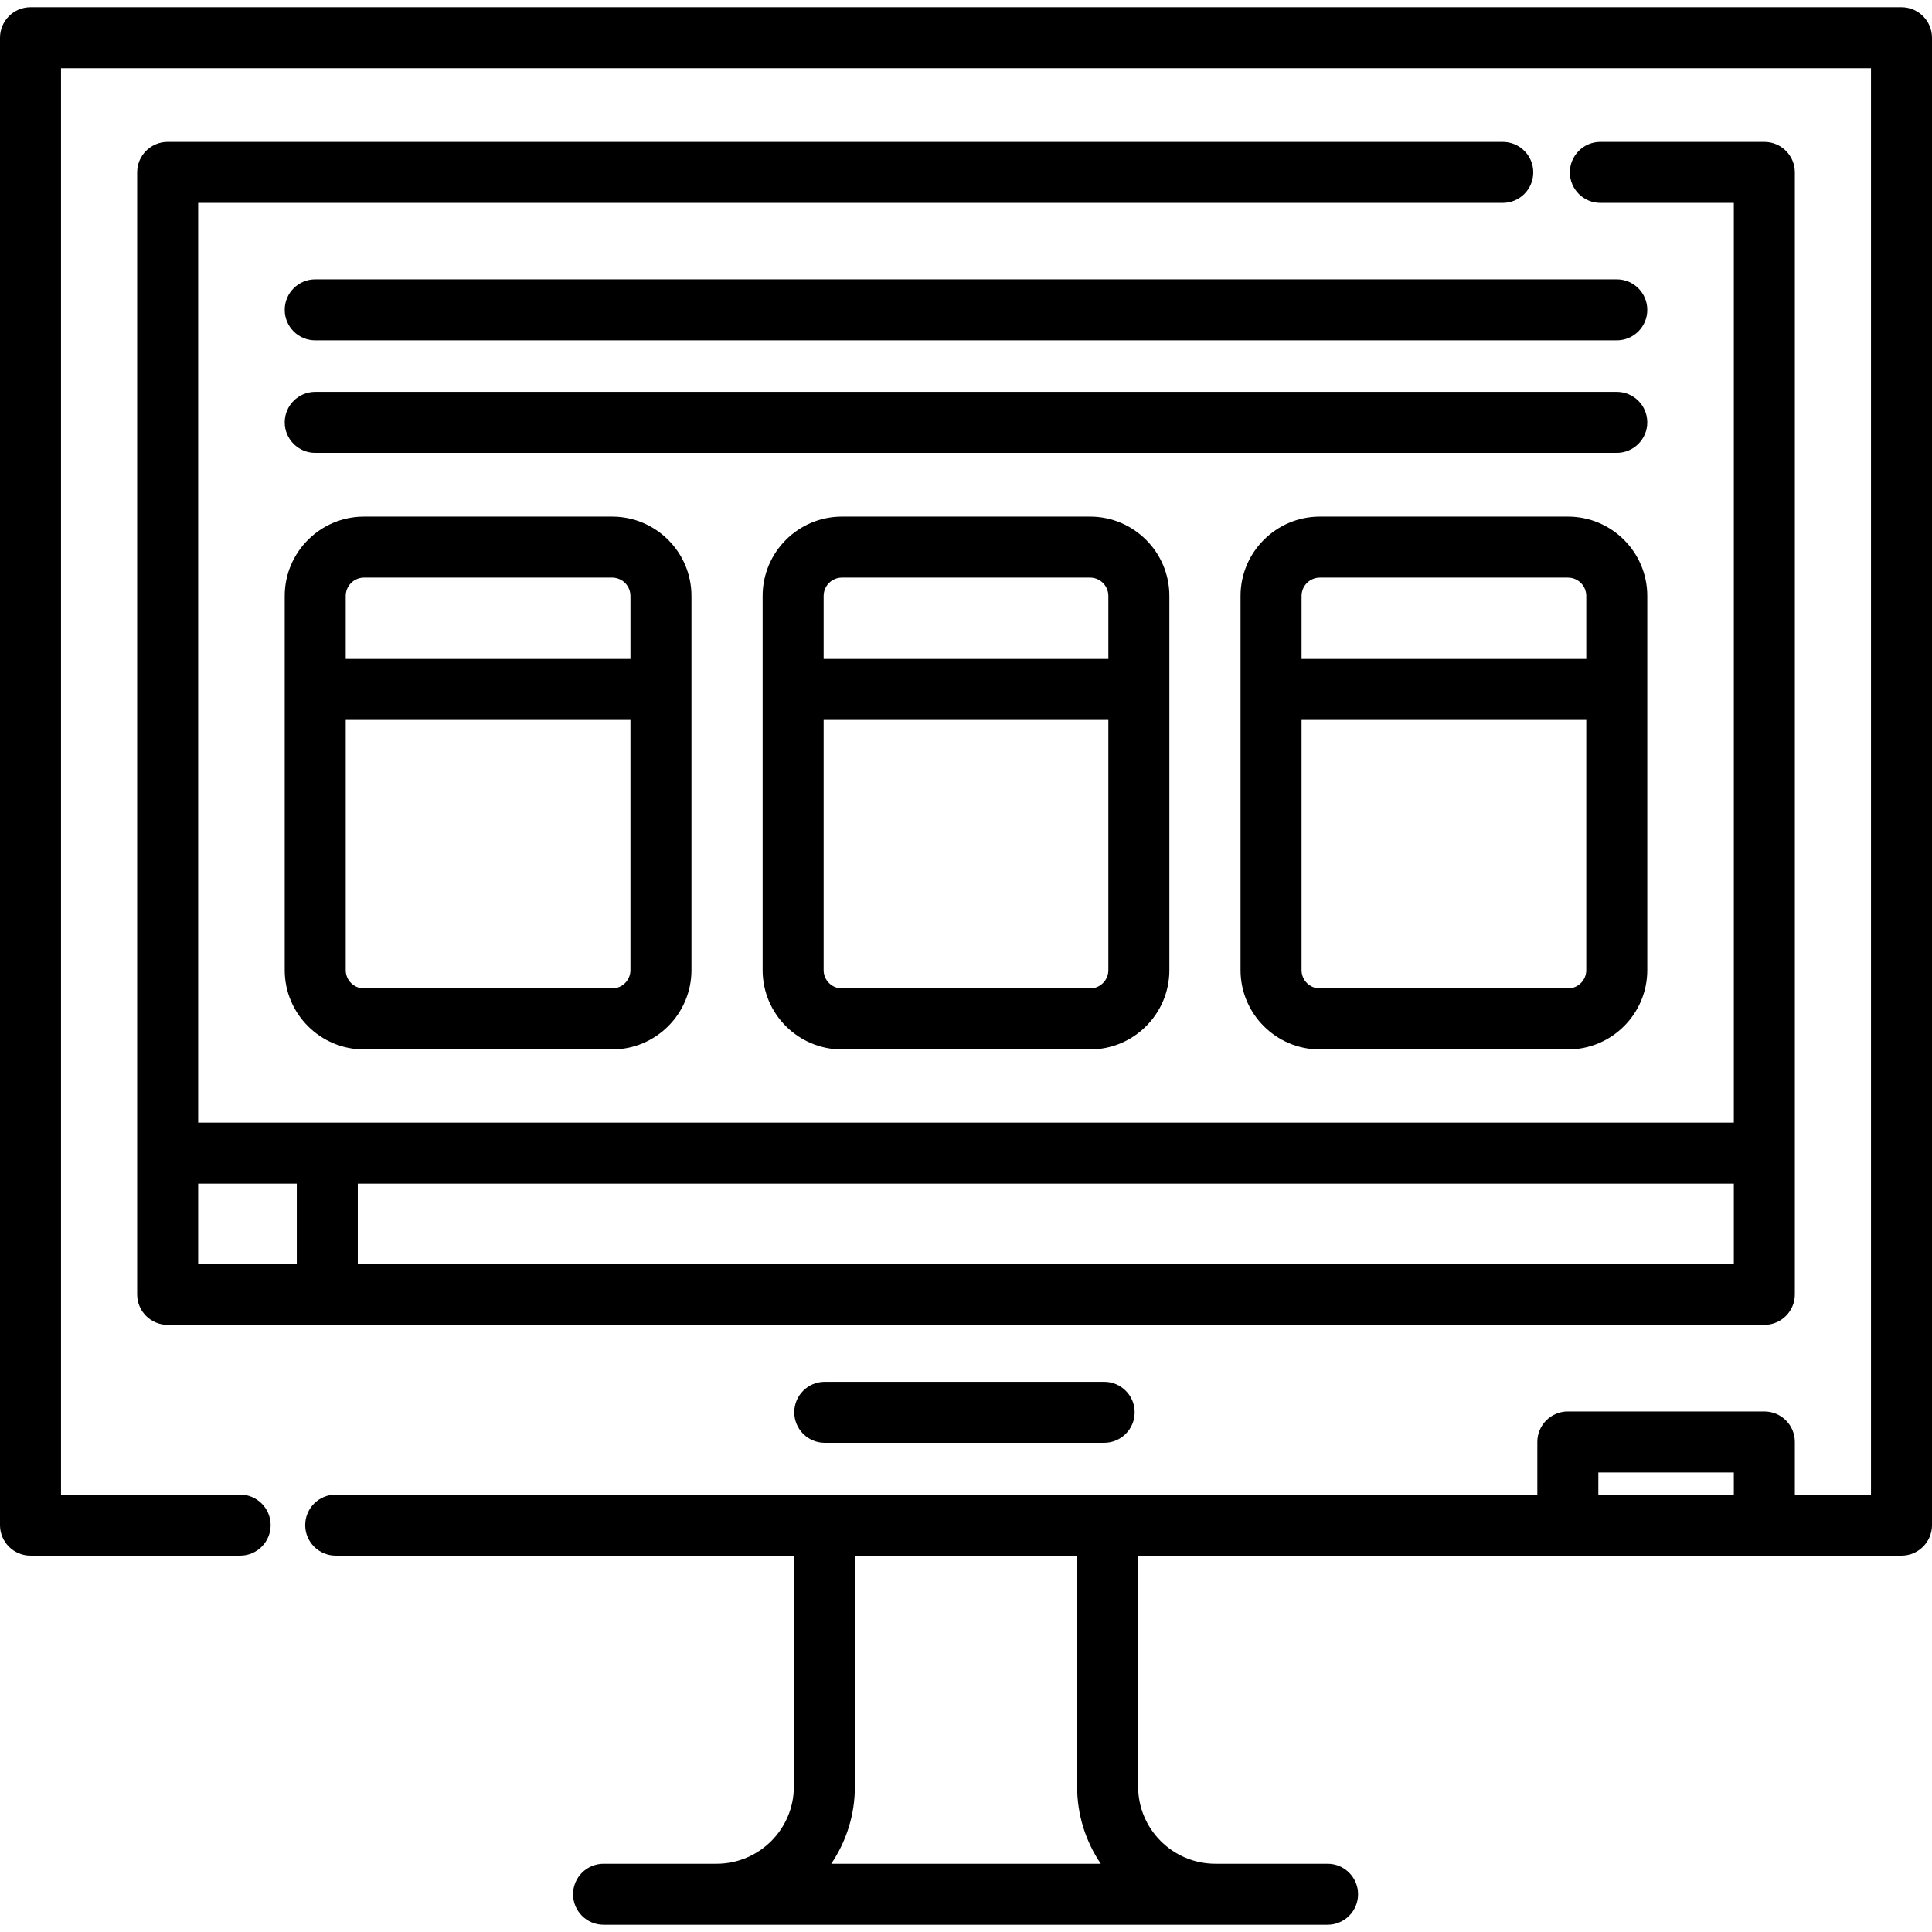
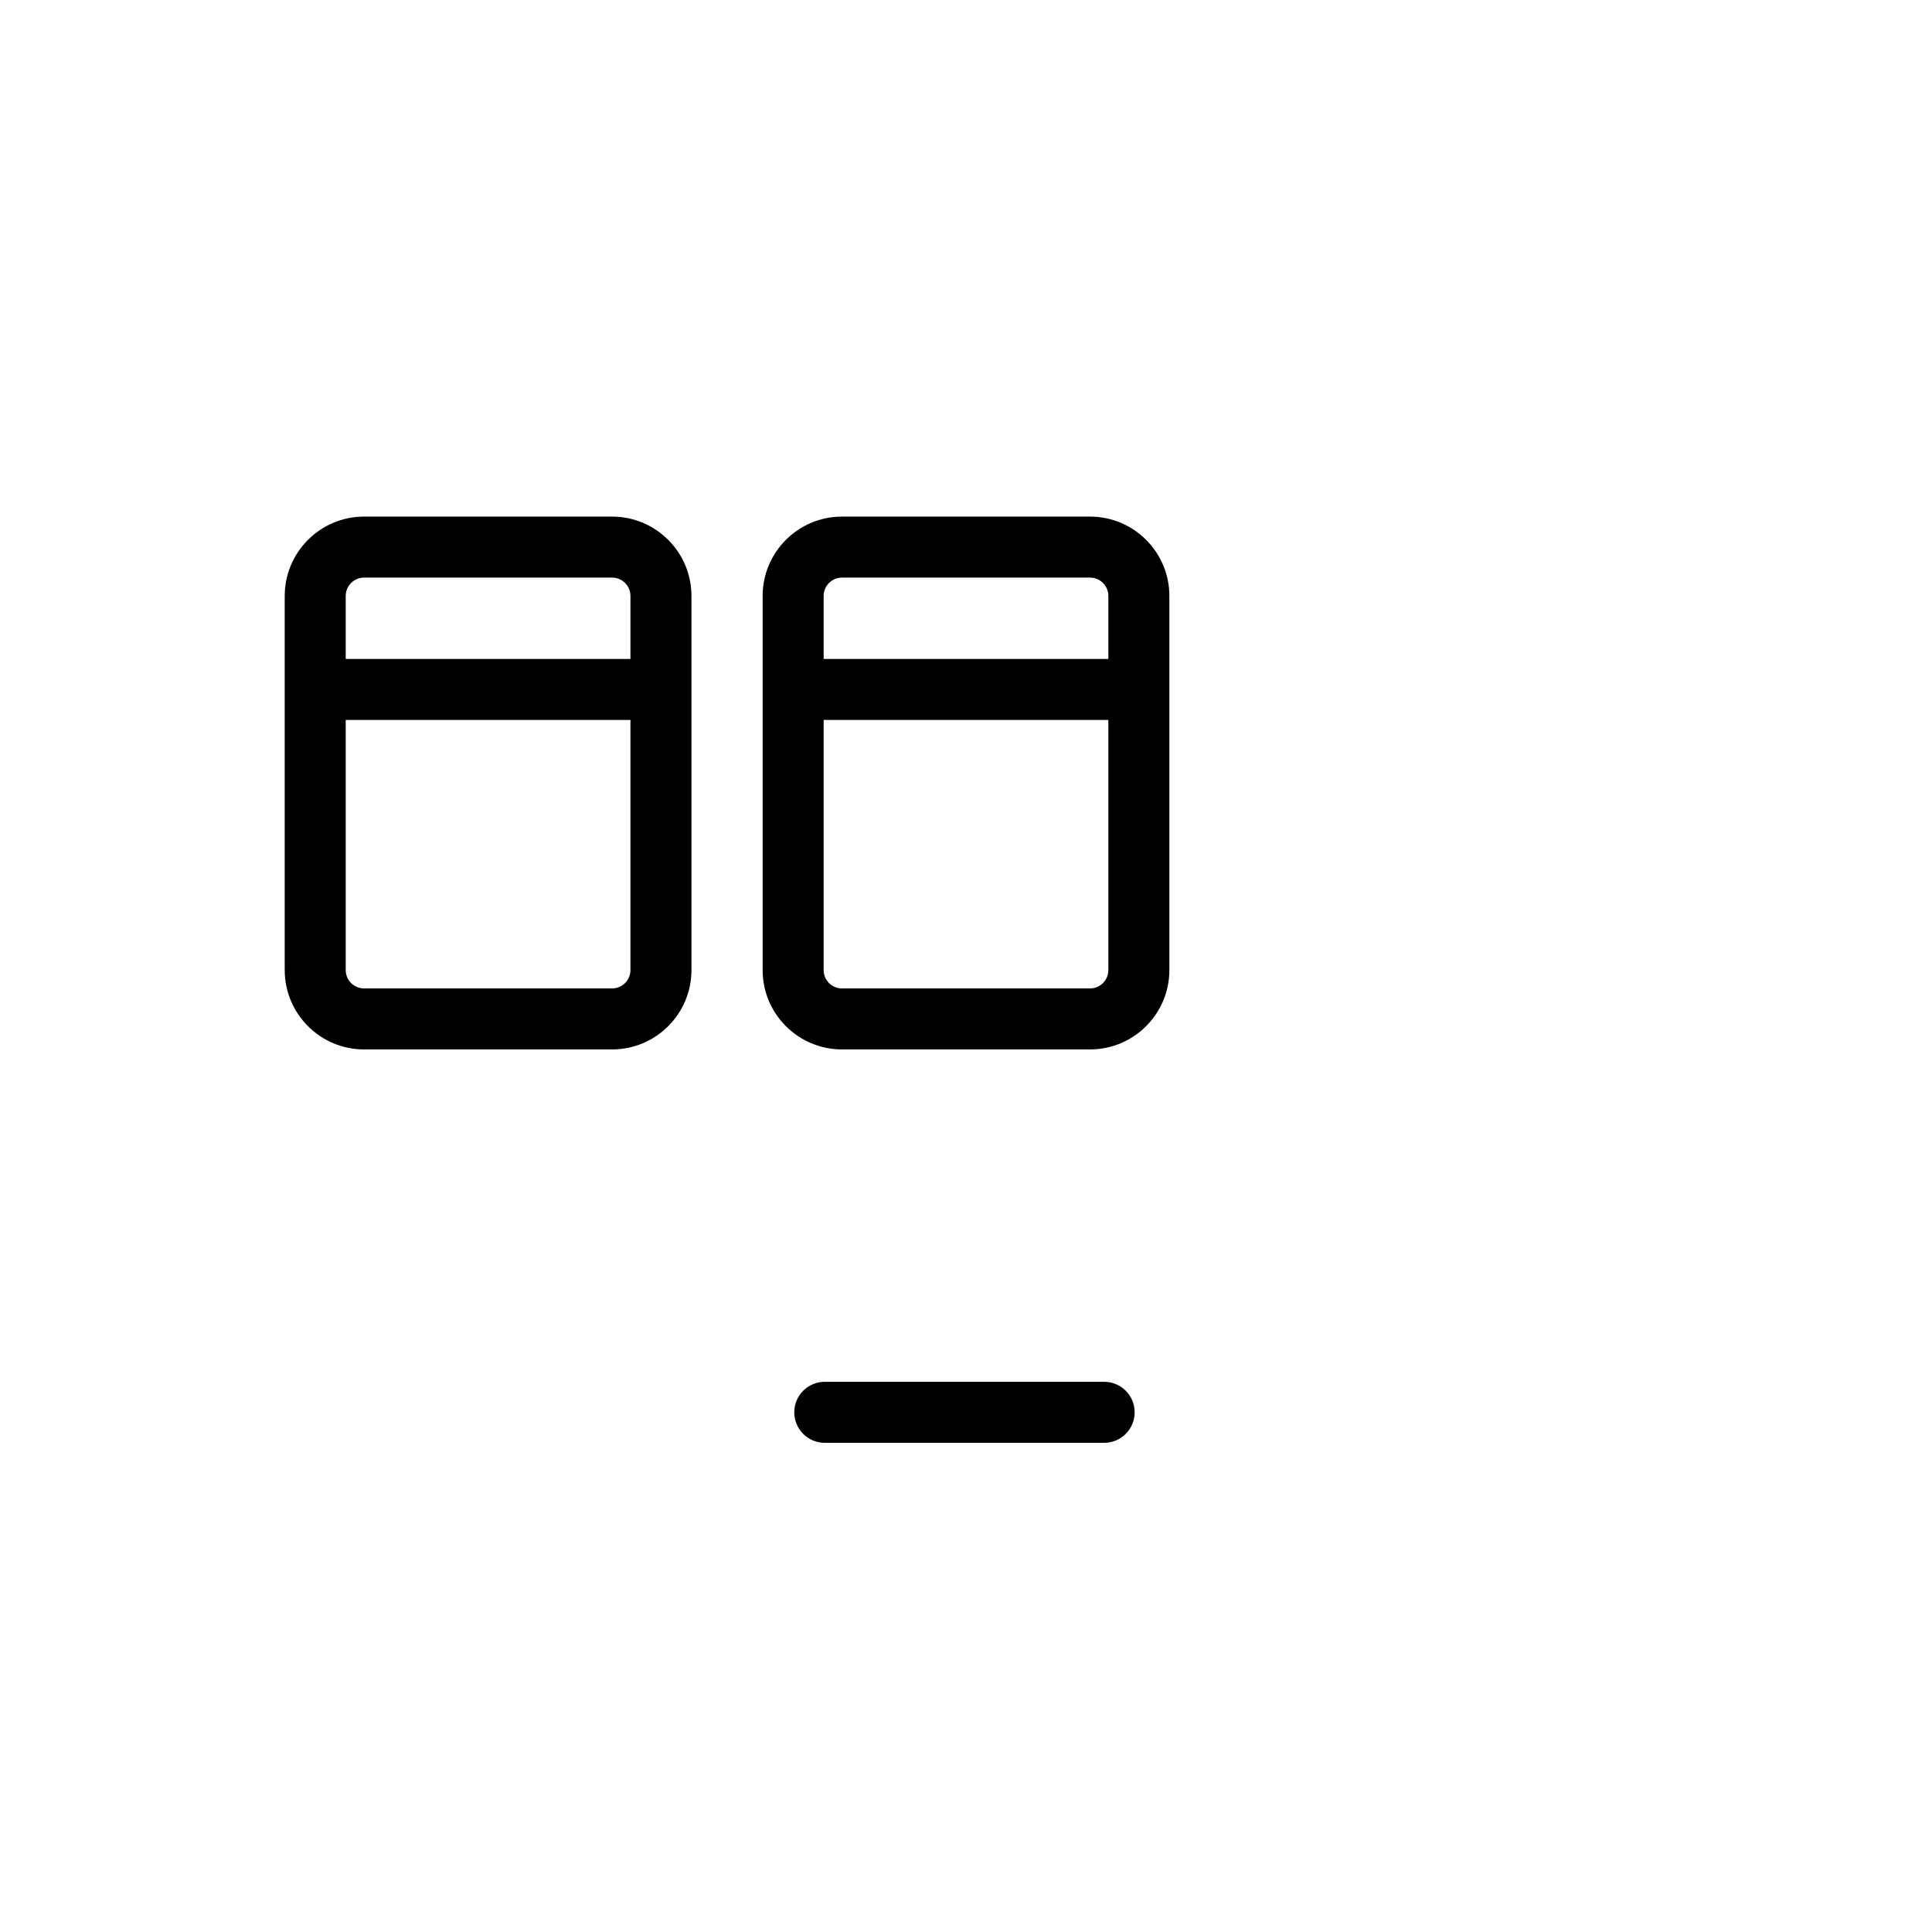
<svg xmlns="http://www.w3.org/2000/svg" fill="#000000" height="800px" width="800px" version="1.1" id="Layer_1" viewBox="0 0 512 512" xml:space="preserve">
  <g>
    <g>
      <g>
-         <path d="M398.247,37.6H44.432c-4.466,0-8.084,3.62-8.084,8.084v259.911v37.426c0,4.465,3.618,8.084,8.084,8.084h42.303h380.834     c4.466,0,8.084-3.62,8.084-8.084v-37.426V45.684c0-4.465-3.618-8.084-8.084-8.084h-43.453c-4.466,0-8.084,3.62-8.084,8.084     c0,4.465,3.618,8.084,8.084,8.084h35.369v243.742H86.735H52.516V53.769h345.73c4.466,0,8.084-3.62,8.084-8.084     C406.331,41.22,402.711,37.6,398.247,37.6z M94.819,313.679h364.666v21.257h-0.001H94.819V313.679z M78.651,313.679v21.257     H52.516v-21.257H78.651z" />
        <path d="M218.572,366.194c-4.465,0-8.084,3.62-8.084,8.084c0,4.465,3.62,8.084,8.084,8.084h74.041     c4.466,0,8.084-3.62,8.084-8.084c0-4.465-3.618-8.084-8.084-8.084H218.572z" />
-         <path d="M503.916,1.914H8.084C3.619,1.914,0,5.534,0,9.999v394.177c0,4.465,3.619,8.084,8.084,8.084h55.555     c4.466,0,8.084-3.62,8.084-8.084c0-4.465-3.619-8.084-8.084-8.084h-47.47V18.083h479.663v378.009h-20.179v-13.954     c0-4.465-3.618-8.084-8.084-8.084h-52.076c-4.466,0-8.084,3.62-8.084,8.084v13.954H293.529H218.47H88.967     c-4.466,0-8.084,3.62-8.084,8.084c0,4.465,3.619,8.084,8.084,8.084h121.418v61.18c0,11.291-9.186,20.477-20.477,20.477h-29.957     c-4.466,0-8.084,3.62-8.084,8.084c0,4.465,3.618,8.084,8.084,8.084h29.957H322.09h29.727c4.466,0,8.084-3.62,8.084-8.084     c0-4.465-3.618-8.084-8.084-8.084H322.09c-11.291,0-20.477-9.186-20.477-20.477v-61.18h113.878h52.076h36.348     c4.466,0,8.084-3.62,8.084-8.084V9.999C512,5.534,508.382,1.914,503.916,1.914z M220.286,493.917     c3.957-5.85,6.268-12.898,6.268-20.477v-61.18h58.891v61.18c0,7.579,2.312,14.627,6.269,20.477H220.286z M459.485,396.093     h-35.908v-5.87h35.908V396.093z" />
-         <path d="M415.528,136.904h-65.752c-11.59,0-21.019,9.429-21.019,21.019v24.792v74.375c0,11.589,9.429,21.019,21.019,21.019     h65.752c11.59,0,21.019-9.429,21.019-21.019v-74.375v-24.792C436.547,146.334,427.118,136.904,415.528,136.904z M420.379,257.09     c0,2.674-2.176,4.851-4.851,4.851h-65.752c-2.674,0-4.851-2.176-4.851-4.851v-66.291h75.453V257.09z M420.379,174.631h-75.453     v-16.707c0-2.674,2.176-4.851,4.851-4.851h65.752c2.674,0,4.851,2.176,4.851,4.851V174.631z" />
        <path d="M223.124,136.904c-11.59,0-21.019,9.429-21.019,21.019v24.792v74.375c0,11.589,9.429,21.019,21.019,21.019h65.752     c11.59,0,21.019-9.429,21.019-21.019v-74.375v-24.792c0-11.589-9.429-21.019-21.019-21.019H223.124z M293.726,257.09     c0,2.674-2.176,4.851-4.851,4.851h-65.752c-2.674,0-4.851-2.176-4.851-4.851v-66.291h75.453V257.09z M293.726,157.923v16.707     h-75.453v-16.707c0-2.674,2.176-4.851,4.851-4.851h65.752C291.55,153.073,293.726,155.249,293.726,157.923z" />
        <path d="M96.472,136.904c-11.59,0-21.019,9.429-21.019,21.019v24.792v74.375c0,11.589,9.429,21.019,21.019,21.019h65.752     c11.59,0,21.019-9.429,21.019-21.019v-74.375v-24.792c0-11.589-9.429-21.019-21.019-21.019H96.472z M167.074,257.09     c0,2.674-2.176,4.851-4.851,4.851H96.472c-2.674,0-4.851-2.176-4.851-4.851v-66.291h75.453V257.09z M167.074,157.923v16.707     H91.621v-16.707c0-2.674,2.176-4.851,4.851-4.851h65.752C164.897,153.073,167.074,155.249,167.074,157.923z" />
-         <path d="M428.463,103.849H83.537c-4.466,0-8.084,3.62-8.084,8.084c0,4.465,3.619,8.084,8.084,8.084h344.926     c4.466,0,8.084-3.62,8.084-8.084C436.547,107.468,432.929,103.849,428.463,103.849z" />
-         <path d="M428.463,74.028H83.537c-4.466,0-8.084,3.62-8.084,8.084s3.619,8.084,8.084,8.084h344.926     c4.466,0,8.084-3.62,8.084-8.084S432.929,74.028,428.463,74.028z" />
      </g>
    </g>
  </g>
</svg>